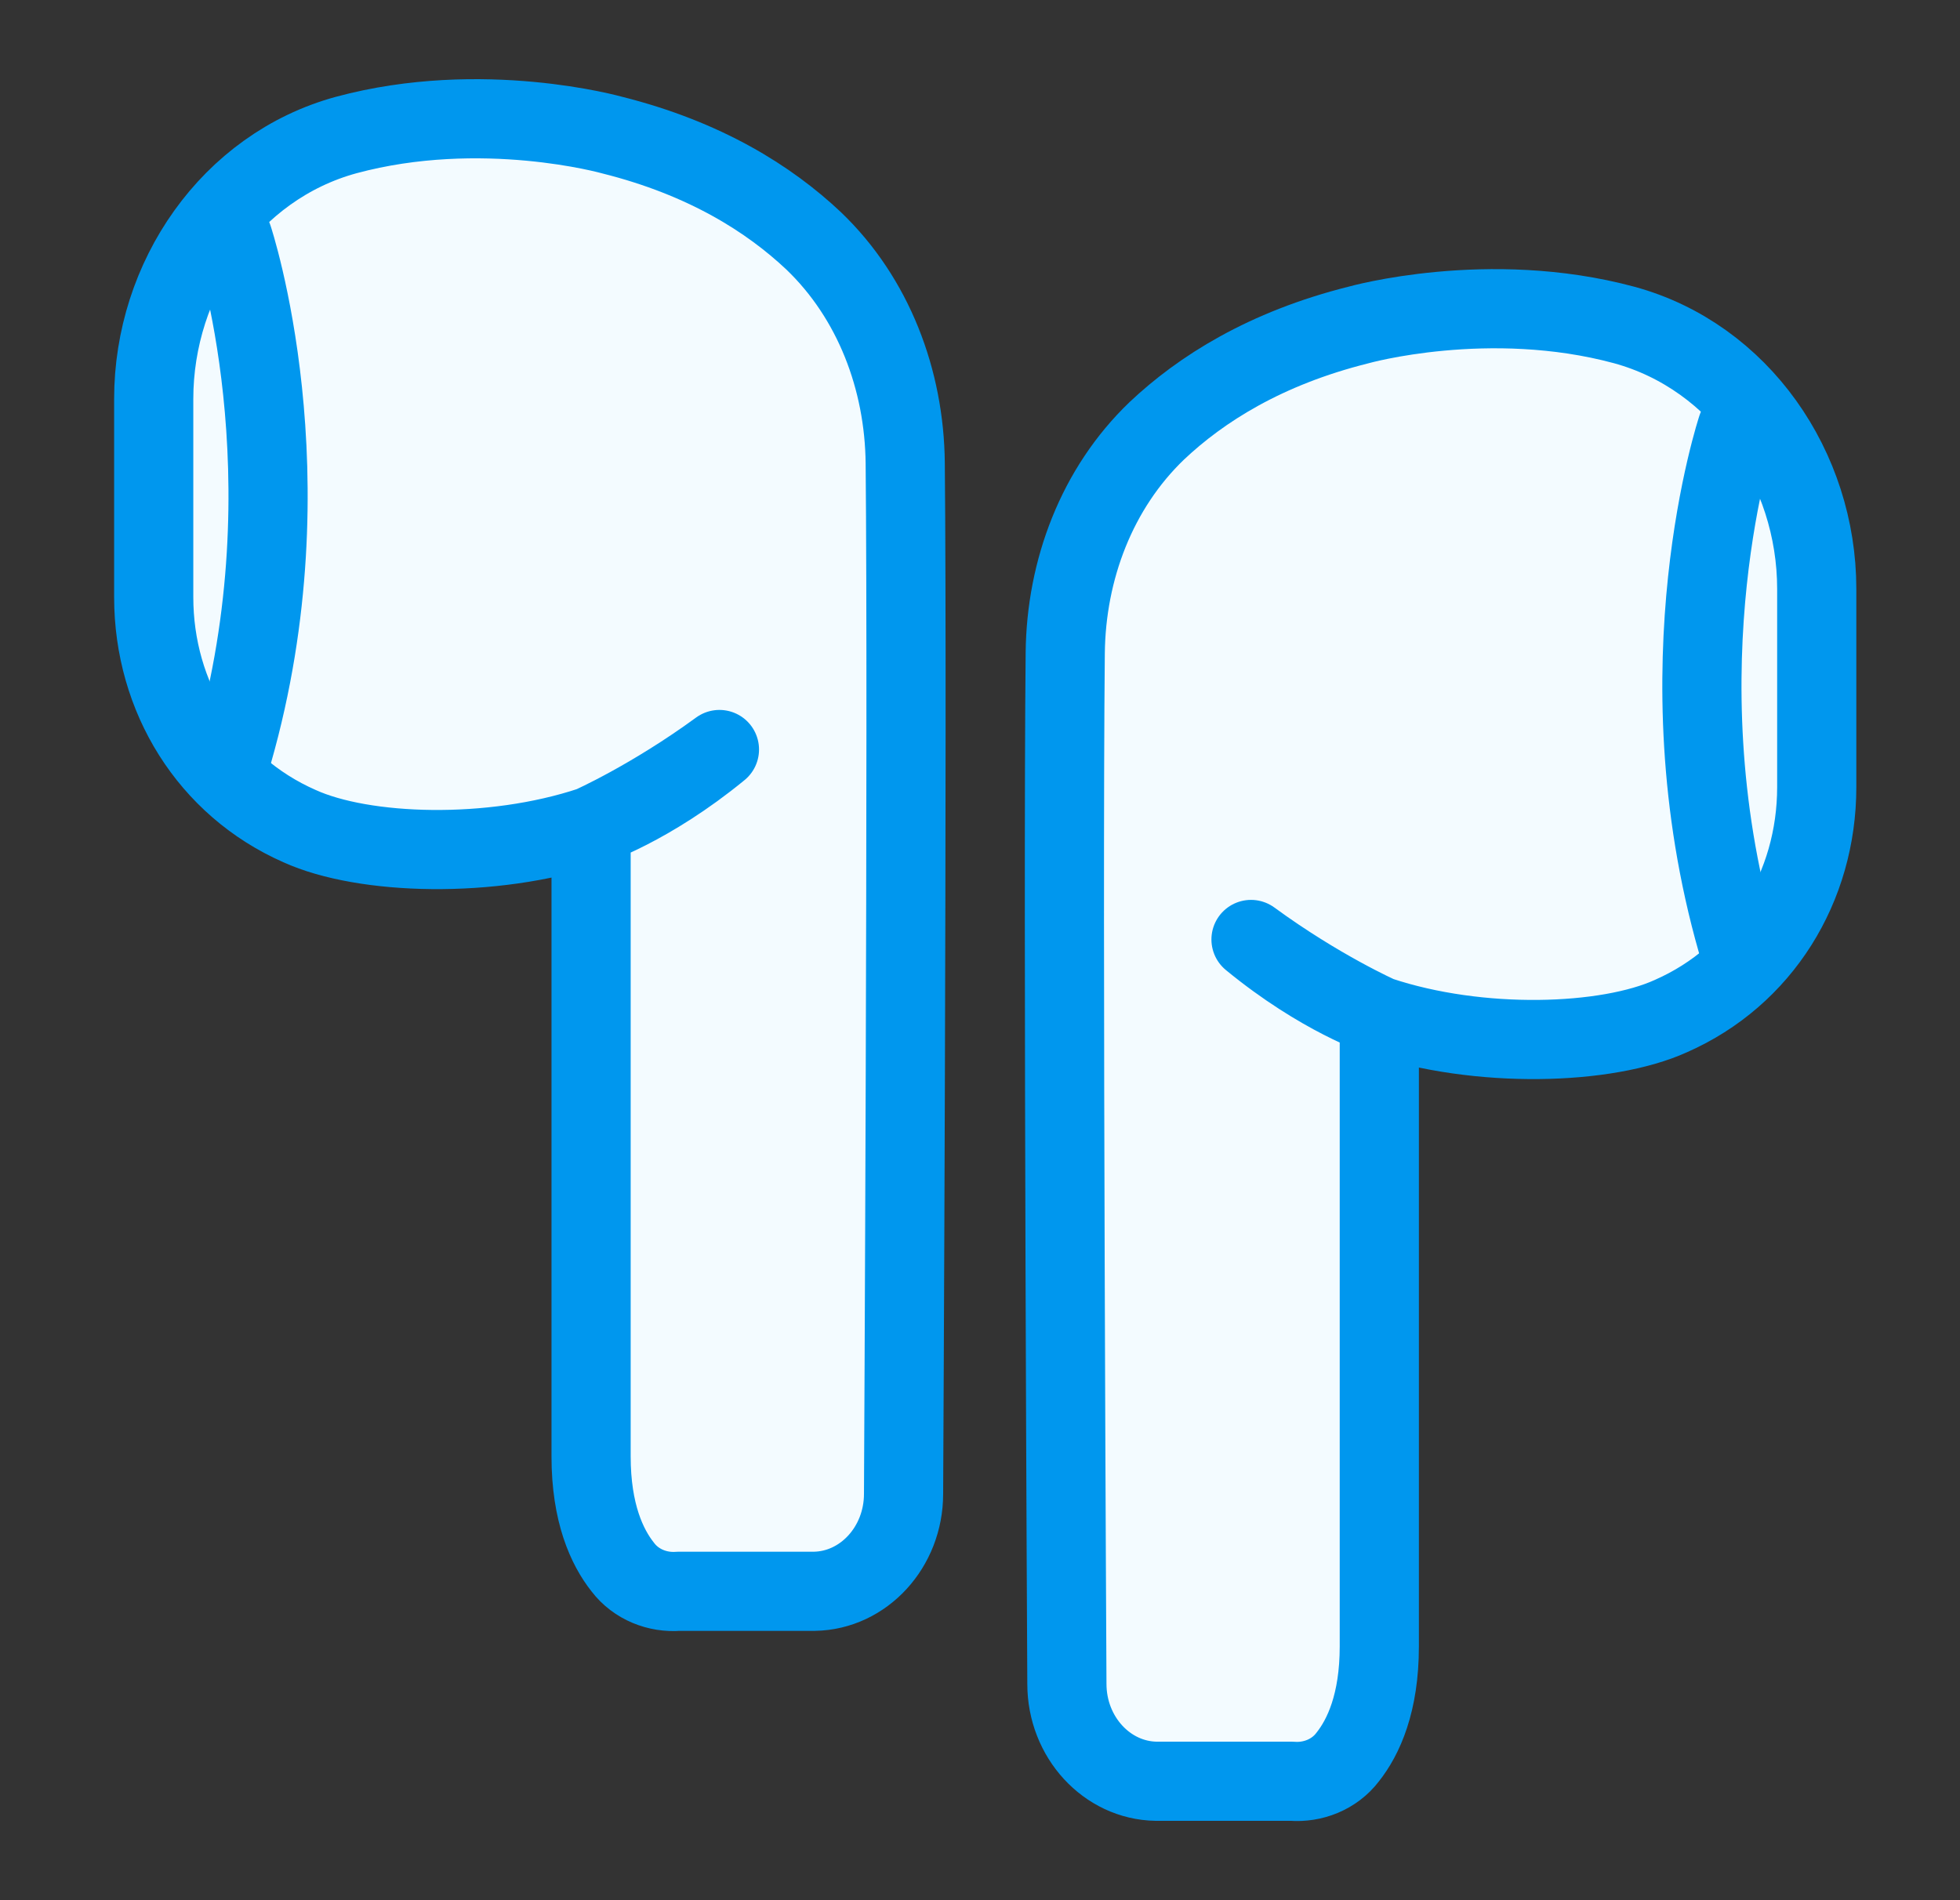
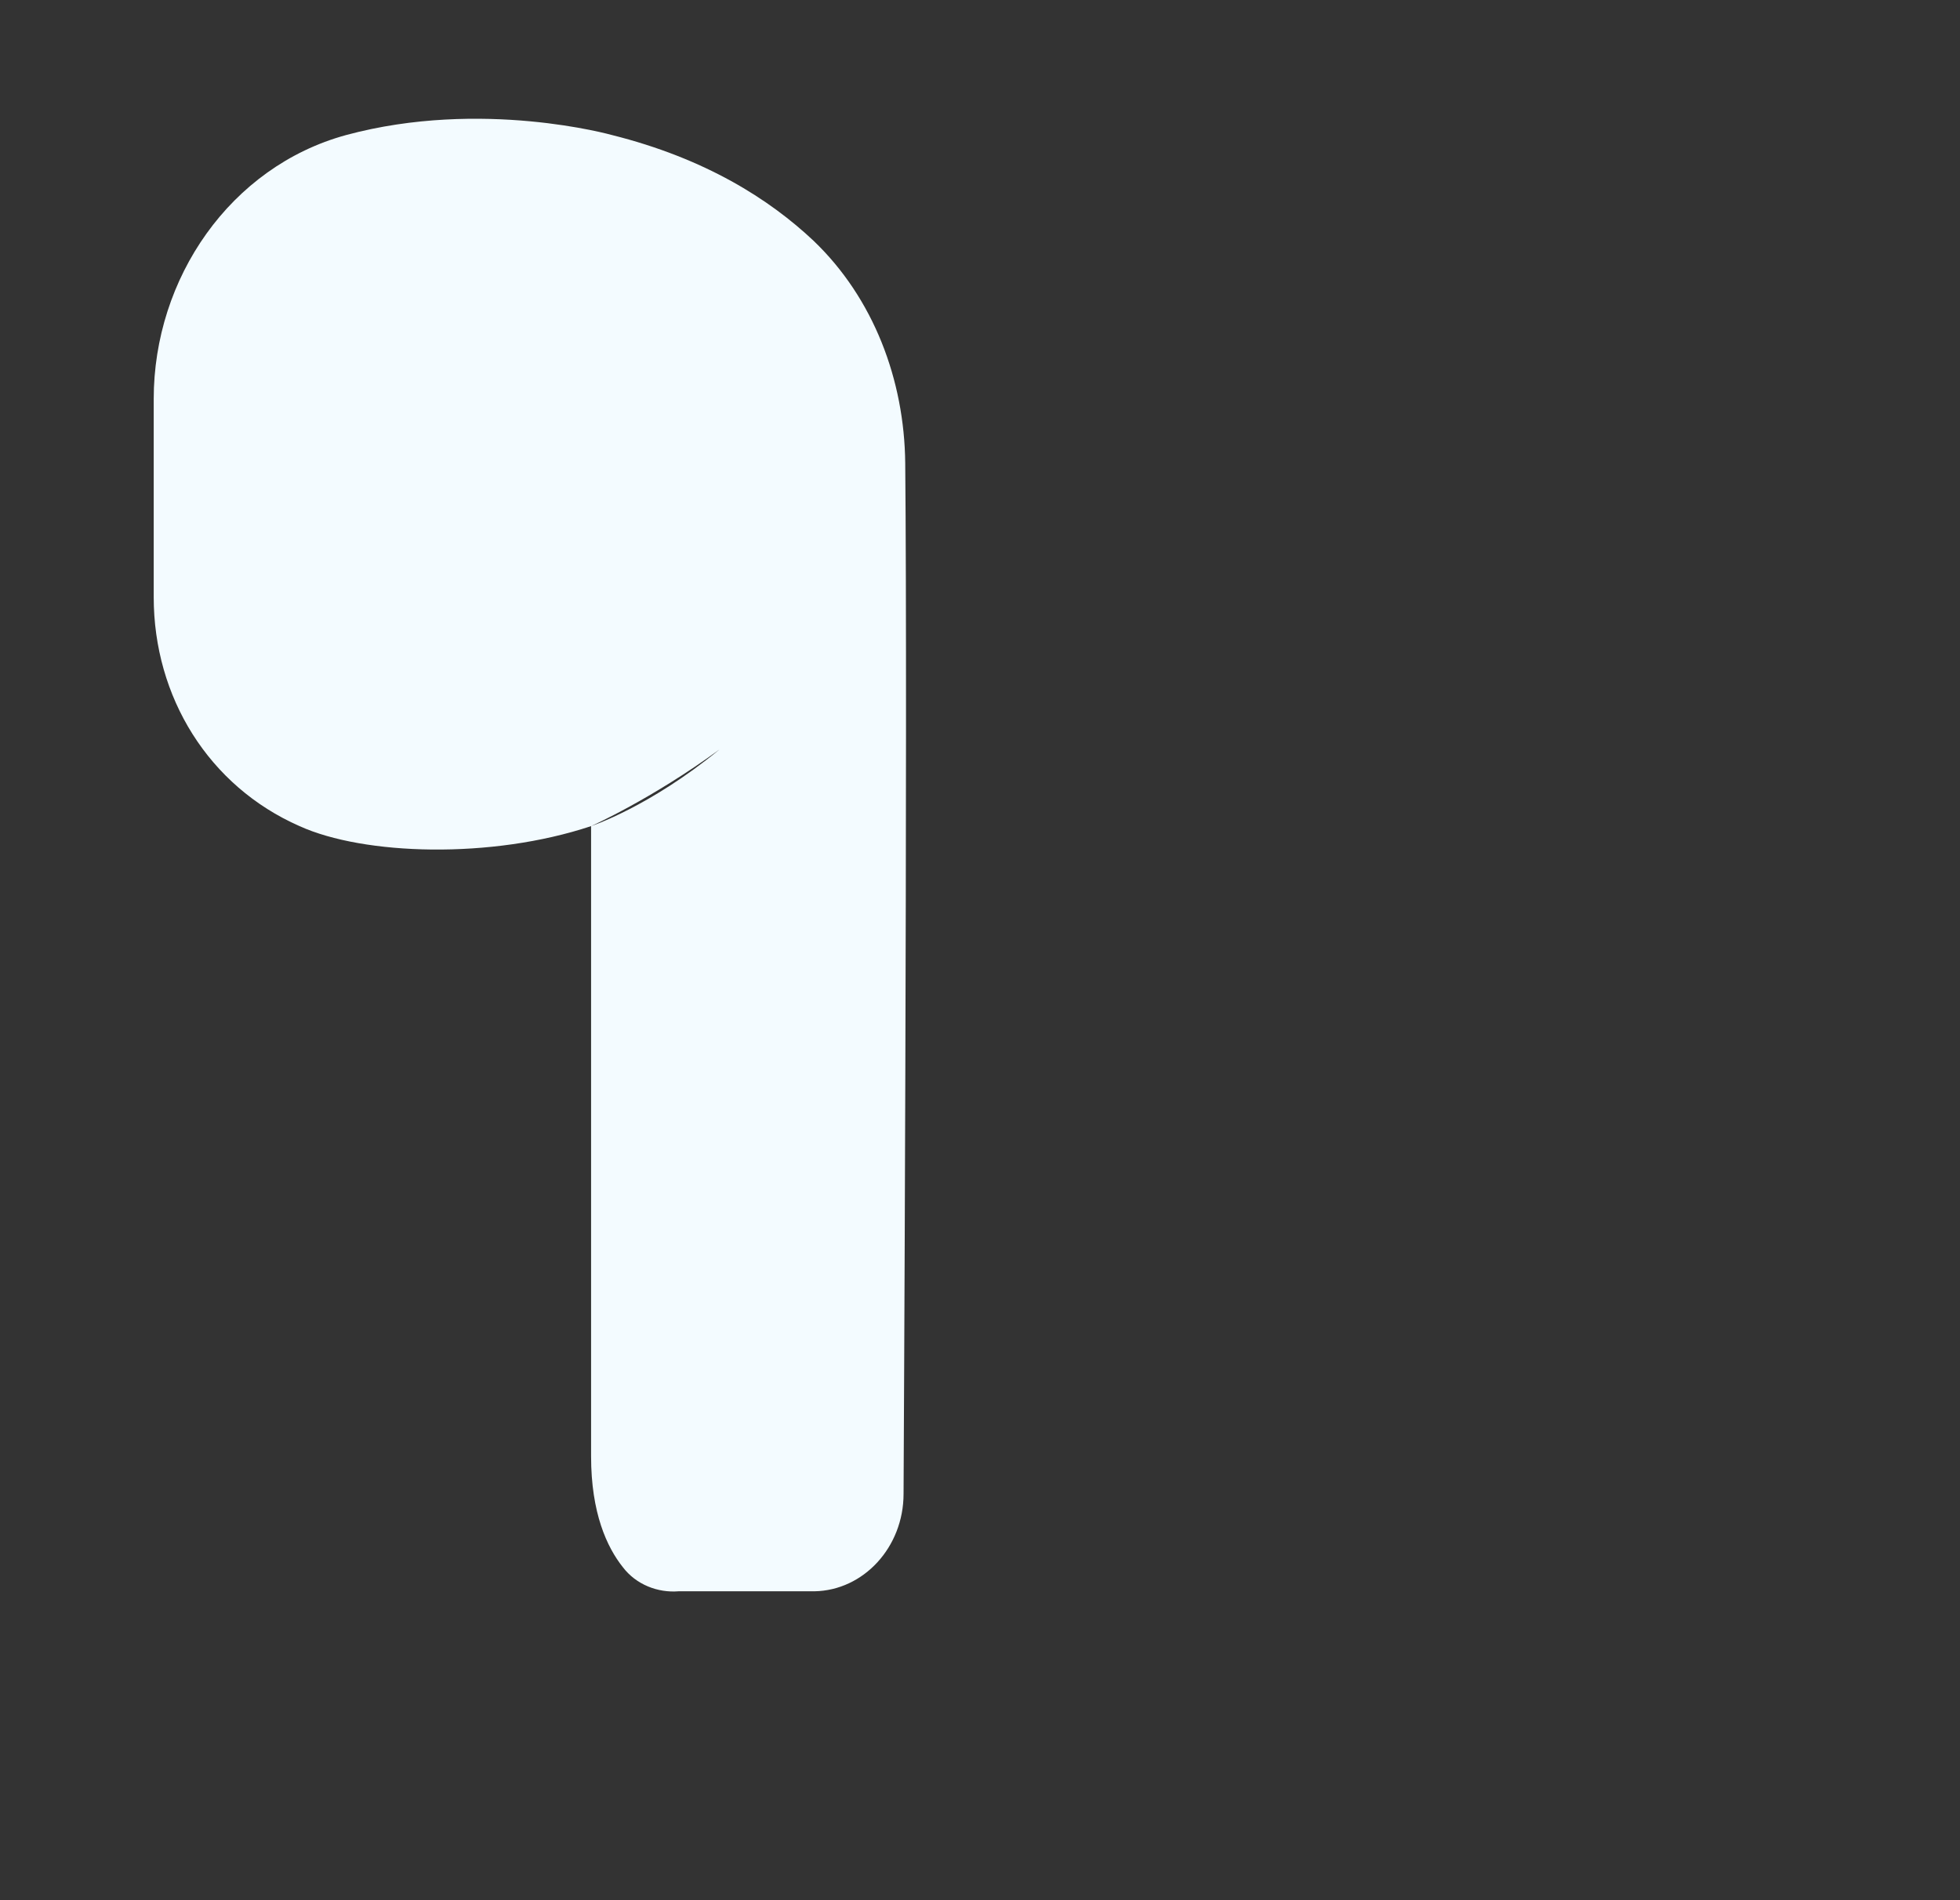
<svg xmlns="http://www.w3.org/2000/svg" width="33" height="32" viewBox="0 0 33 32" fill="none">
  <rect x="0" y="0" width="33" height="32" fill="#333333" stroke="none" />
  <path d="M5.828 2.274C8.115 1.657 10.303 2.274 10.303 2.274C11.874 2.667 12.954 3.354 13.698 4.055C14.708 5.022 15.227 6.397 15.241 7.799C15.283 12.089 15.213 25.157 15.213 25.157C15.213 26.055 14.54 26.784 13.712 26.798H11.425C11.075 26.826 10.71 26.686 10.486 26.391C10.219 26.055 9.952 25.48 9.952 24.526V13.912C9.952 13.912 10.934 13.59 12.113 12.622C10.963 13.463 9.952 13.912 9.952 13.912C8.269 14.473 6.123 14.403 5.043 13.912C3.514 13.239 2.588 11.739 2.588 10.056V6.719C2.588 4.686 3.878 2.807 5.828 2.274Z" fill="#F3FBFF" />
-   <path d="M9.952 13.912V24.526C9.952 25.48 10.219 26.055 10.486 26.391C10.71 26.686 11.075 26.826 11.425 26.798H13.712C14.54 26.784 15.213 26.055 15.213 25.157C15.213 25.157 15.283 12.089 15.241 7.799C15.227 6.397 14.708 5.022 13.698 4.055C12.954 3.354 11.874 2.667 10.303 2.274C10.303 2.274 8.115 1.657 5.828 2.274C3.878 2.807 2.588 4.686 2.588 6.719V10.056C2.588 11.739 3.514 13.239 5.043 13.912C6.123 14.403 8.269 14.473 9.952 13.912ZM9.952 13.912C9.952 13.912 10.934 13.59 12.113 12.622C10.963 13.463 9.952 13.912 9.952 13.912Z" stroke="#0097EE" stroke-width="1.333" stroke-linecap="round" stroke-linejoin="round" />
-   <path d="M3.921 4.005C3.921 4.005 5.254 8.003 3.921 12.668" stroke="#0097EE" stroke-width="1.333" stroke-linecap="round" stroke-linejoin="round" />
-   <path d="M27.347 5.473C25.061 4.856 22.872 5.473 22.872 5.473C21.301 5.866 20.221 6.553 19.478 7.254C18.468 8.222 17.949 9.596 17.935 10.998C17.892 15.289 17.963 28.357 17.963 28.357C17.963 29.254 18.636 29.983 19.464 29.997H21.75C22.101 30.025 22.466 29.885 22.69 29.59C22.957 29.254 23.223 28.679 23.223 27.726V17.111C23.223 17.111 22.241 16.789 21.063 15.821C22.213 16.663 23.223 17.111 23.223 17.111C24.907 17.672 27.053 17.602 28.133 17.111C29.662 16.438 30.588 14.938 30.588 13.255V9.918C30.588 7.885 29.297 6.006 27.347 5.473Z" fill="#F3FBFF" />
-   <path d="M23.223 17.111V27.726C23.223 28.679 22.957 29.254 22.69 29.59C22.466 29.885 22.101 30.025 21.75 29.997H19.464C18.636 29.983 17.963 29.254 17.963 28.357C17.963 28.357 17.892 15.289 17.935 10.998C17.949 9.596 18.468 8.222 19.478 7.254C20.221 6.553 21.301 5.866 22.872 5.473C22.872 5.473 25.061 4.856 27.347 5.473C29.297 6.006 30.588 7.885 30.588 9.918V13.255C30.588 14.938 29.662 16.438 28.133 17.111C27.053 17.602 24.907 17.672 23.223 17.111ZM23.223 17.111C23.223 17.111 22.241 16.789 21.063 15.821C22.213 16.663 23.223 17.111 23.223 17.111Z" stroke="#0097EE" stroke-width="1.333" stroke-linecap="round" stroke-linejoin="round" />
-   <path d="M29.247 7.204C29.247 7.204 27.914 11.202 29.247 15.867" stroke="#0097EE" stroke-width="1.333" stroke-linecap="round" stroke-linejoin="round" />
</svg>